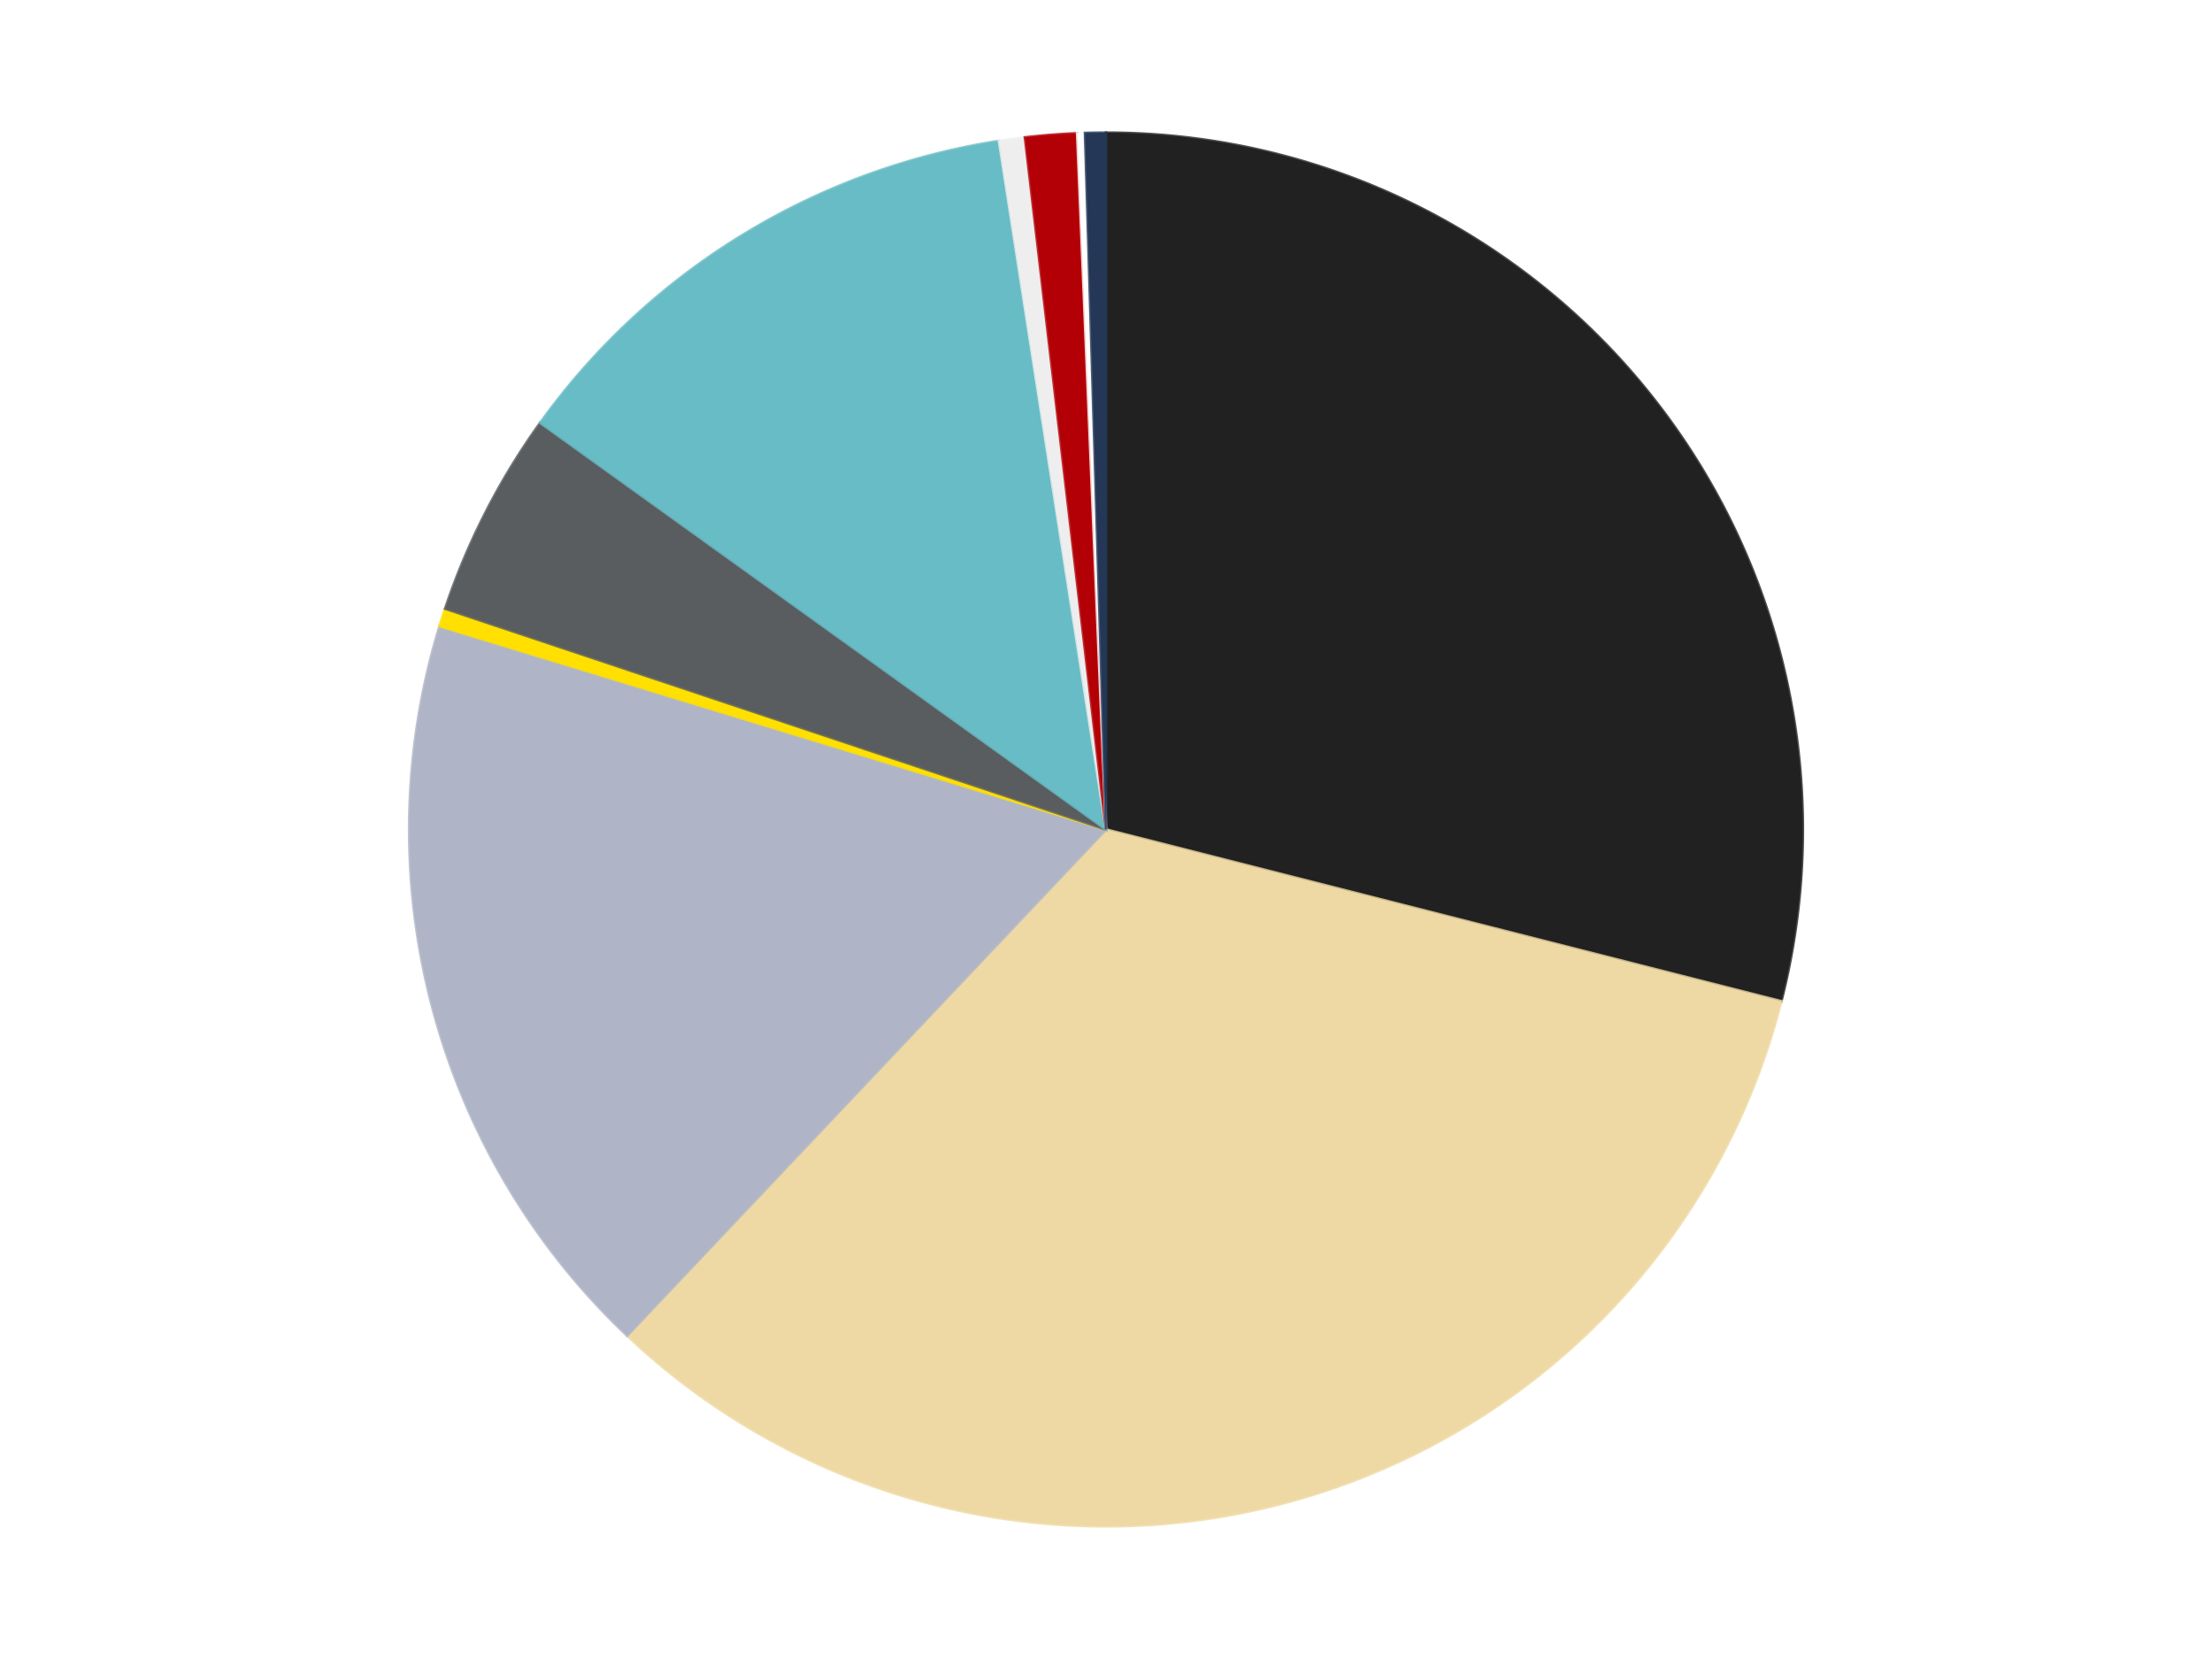
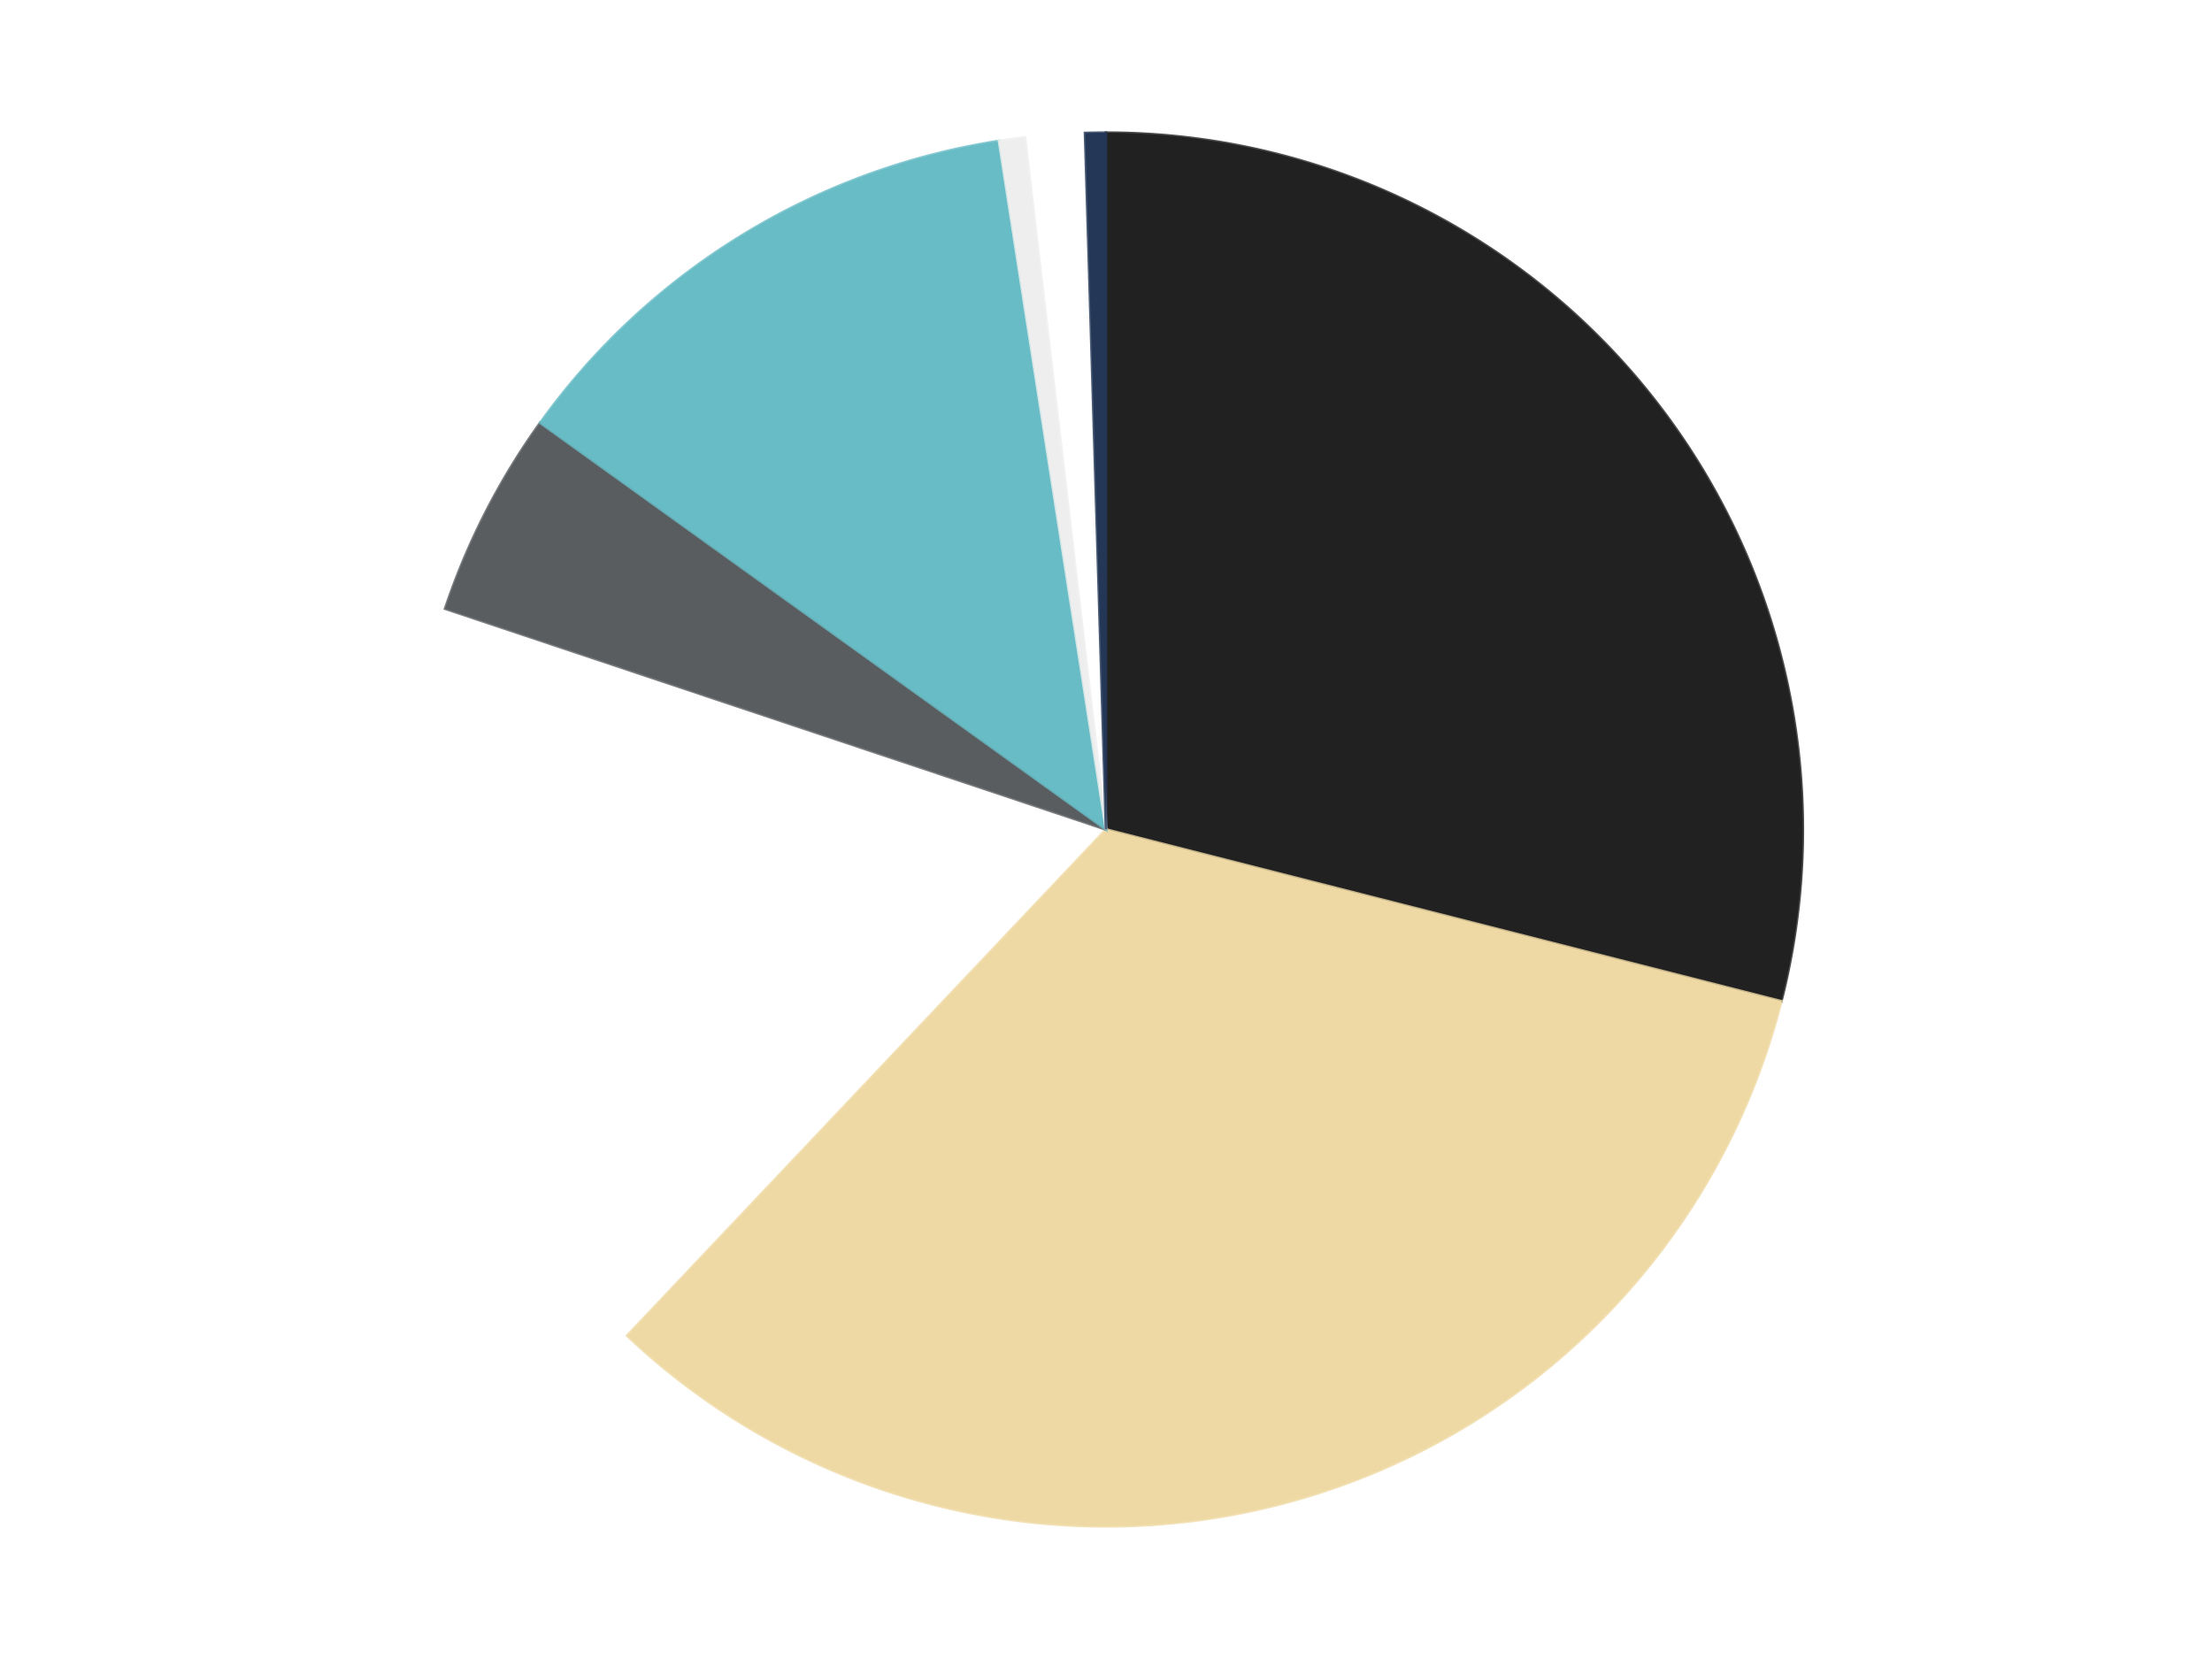
<svg xmlns="http://www.w3.org/2000/svg" xmlns:xlink="http://www.w3.org/1999/xlink" id="chart-7c0757c7-4aa8-4dfe-885d-65c2db57c5ba" class="pygal-chart" viewBox="0 0 800 600">
  <defs>
    <style type="text/css">#chart-7c0757c7-4aa8-4dfe-885d-65c2db57c5ba{-webkit-user-select:none;-webkit-font-smoothing:antialiased;font-family:Consolas,"Liberation Mono",Menlo,Courier,monospace}#chart-7c0757c7-4aa8-4dfe-885d-65c2db57c5ba .title{font-family:Consolas,"Liberation Mono",Menlo,Courier,monospace;font-size:16px}#chart-7c0757c7-4aa8-4dfe-885d-65c2db57c5ba .legends .legend text{font-family:Consolas,"Liberation Mono",Menlo,Courier,monospace;font-size:14px}#chart-7c0757c7-4aa8-4dfe-885d-65c2db57c5ba .axis text{font-family:Consolas,"Liberation Mono",Menlo,Courier,monospace;font-size:10px}#chart-7c0757c7-4aa8-4dfe-885d-65c2db57c5ba .axis text.major{font-family:Consolas,"Liberation Mono",Menlo,Courier,monospace;font-size:10px}#chart-7c0757c7-4aa8-4dfe-885d-65c2db57c5ba .text-overlay text.value{font-family:Consolas,"Liberation Mono",Menlo,Courier,monospace;font-size:16px}#chart-7c0757c7-4aa8-4dfe-885d-65c2db57c5ba .text-overlay text.label{font-family:Consolas,"Liberation Mono",Menlo,Courier,monospace;font-size:10px}#chart-7c0757c7-4aa8-4dfe-885d-65c2db57c5ba .tooltip{font-family:Consolas,"Liberation Mono",Menlo,Courier,monospace;font-size:14px}#chart-7c0757c7-4aa8-4dfe-885d-65c2db57c5ba text.no_data{font-family:Consolas,"Liberation Mono",Menlo,Courier,monospace;font-size:64px}
#chart-7c0757c7-4aa8-4dfe-885d-65c2db57c5ba{background-color:transparent}#chart-7c0757c7-4aa8-4dfe-885d-65c2db57c5ba path,#chart-7c0757c7-4aa8-4dfe-885d-65c2db57c5ba line,#chart-7c0757c7-4aa8-4dfe-885d-65c2db57c5ba rect,#chart-7c0757c7-4aa8-4dfe-885d-65c2db57c5ba circle{-webkit-transition:150ms;-moz-transition:150ms;transition:150ms}#chart-7c0757c7-4aa8-4dfe-885d-65c2db57c5ba .graph &gt; .background{fill:transparent}#chart-7c0757c7-4aa8-4dfe-885d-65c2db57c5ba .plot &gt; .background{fill:transparent}#chart-7c0757c7-4aa8-4dfe-885d-65c2db57c5ba .graph{fill:rgba(0,0,0,.87)}#chart-7c0757c7-4aa8-4dfe-885d-65c2db57c5ba text.no_data{fill:rgba(0,0,0,1)}#chart-7c0757c7-4aa8-4dfe-885d-65c2db57c5ba .title{fill:rgba(0,0,0,1)}#chart-7c0757c7-4aa8-4dfe-885d-65c2db57c5ba .legends .legend text{fill:rgba(0,0,0,.87)}#chart-7c0757c7-4aa8-4dfe-885d-65c2db57c5ba .legends .legend:hover text{fill:rgba(0,0,0,1)}#chart-7c0757c7-4aa8-4dfe-885d-65c2db57c5ba .axis .line{stroke:rgba(0,0,0,1)}#chart-7c0757c7-4aa8-4dfe-885d-65c2db57c5ba .axis .guide.line{stroke:rgba(0,0,0,.54)}#chart-7c0757c7-4aa8-4dfe-885d-65c2db57c5ba .axis .major.line{stroke:rgba(0,0,0,.87)}#chart-7c0757c7-4aa8-4dfe-885d-65c2db57c5ba .axis text.major{fill:rgba(0,0,0,1)}#chart-7c0757c7-4aa8-4dfe-885d-65c2db57c5ba .axis.y .guides:hover .guide.line,#chart-7c0757c7-4aa8-4dfe-885d-65c2db57c5ba .line-graph .axis.x .guides:hover .guide.line,#chart-7c0757c7-4aa8-4dfe-885d-65c2db57c5ba .stackedline-graph .axis.x .guides:hover .guide.line,#chart-7c0757c7-4aa8-4dfe-885d-65c2db57c5ba .xy-graph .axis.x .guides:hover .guide.line{stroke:rgba(0,0,0,1)}#chart-7c0757c7-4aa8-4dfe-885d-65c2db57c5ba .axis .guides:hover text{fill:rgba(0,0,0,1)}#chart-7c0757c7-4aa8-4dfe-885d-65c2db57c5ba .reactive{fill-opacity:1.0;stroke-opacity:.8;stroke-width:1}#chart-7c0757c7-4aa8-4dfe-885d-65c2db57c5ba .ci{stroke:rgba(0,0,0,.87)}#chart-7c0757c7-4aa8-4dfe-885d-65c2db57c5ba .reactive.active,#chart-7c0757c7-4aa8-4dfe-885d-65c2db57c5ba .active .reactive{fill-opacity:0.6;stroke-opacity:.9;stroke-width:4}#chart-7c0757c7-4aa8-4dfe-885d-65c2db57c5ba .ci .reactive.active{stroke-width:1.5}#chart-7c0757c7-4aa8-4dfe-885d-65c2db57c5ba .series text{fill:rgba(0,0,0,1)}#chart-7c0757c7-4aa8-4dfe-885d-65c2db57c5ba .tooltip rect{fill:transparent;stroke:rgba(0,0,0,1);-webkit-transition:opacity 150ms;-moz-transition:opacity 150ms;transition:opacity 150ms}#chart-7c0757c7-4aa8-4dfe-885d-65c2db57c5ba .tooltip .label{fill:rgba(0,0,0,.87)}#chart-7c0757c7-4aa8-4dfe-885d-65c2db57c5ba .tooltip .label{fill:rgba(0,0,0,.87)}#chart-7c0757c7-4aa8-4dfe-885d-65c2db57c5ba .tooltip .legend{font-size:.8em;fill:rgba(0,0,0,.54)}#chart-7c0757c7-4aa8-4dfe-885d-65c2db57c5ba .tooltip .x_label{font-size:.6em;fill:rgba(0,0,0,1)}#chart-7c0757c7-4aa8-4dfe-885d-65c2db57c5ba .tooltip .xlink{font-size:.5em;text-decoration:underline}#chart-7c0757c7-4aa8-4dfe-885d-65c2db57c5ba .tooltip .value{font-size:1.5em}#chart-7c0757c7-4aa8-4dfe-885d-65c2db57c5ba .bound{font-size:.5em}#chart-7c0757c7-4aa8-4dfe-885d-65c2db57c5ba .max-value{font-size:.75em;fill:rgba(0,0,0,.54)}#chart-7c0757c7-4aa8-4dfe-885d-65c2db57c5ba .map-element{fill:transparent;stroke:rgba(0,0,0,.54) !important}#chart-7c0757c7-4aa8-4dfe-885d-65c2db57c5ba .map-element .reactive{fill-opacity:inherit;stroke-opacity:inherit}#chart-7c0757c7-4aa8-4dfe-885d-65c2db57c5ba .color-0,#chart-7c0757c7-4aa8-4dfe-885d-65c2db57c5ba .color-0 a:visited{stroke:#F44336;fill:#F44336}#chart-7c0757c7-4aa8-4dfe-885d-65c2db57c5ba .color-1,#chart-7c0757c7-4aa8-4dfe-885d-65c2db57c5ba .color-1 a:visited{stroke:#3F51B5;fill:#3F51B5}#chart-7c0757c7-4aa8-4dfe-885d-65c2db57c5ba .color-2,#chart-7c0757c7-4aa8-4dfe-885d-65c2db57c5ba .color-2 a:visited{stroke:#009688;fill:#009688}#chart-7c0757c7-4aa8-4dfe-885d-65c2db57c5ba .color-3,#chart-7c0757c7-4aa8-4dfe-885d-65c2db57c5ba .color-3 a:visited{stroke:#FFC107;fill:#FFC107}#chart-7c0757c7-4aa8-4dfe-885d-65c2db57c5ba .color-4,#chart-7c0757c7-4aa8-4dfe-885d-65c2db57c5ba .color-4 a:visited{stroke:#FF5722;fill:#FF5722}#chart-7c0757c7-4aa8-4dfe-885d-65c2db57c5ba .color-5,#chart-7c0757c7-4aa8-4dfe-885d-65c2db57c5ba .color-5 a:visited{stroke:#9C27B0;fill:#9C27B0}#chart-7c0757c7-4aa8-4dfe-885d-65c2db57c5ba .color-6,#chart-7c0757c7-4aa8-4dfe-885d-65c2db57c5ba .color-6 a:visited{stroke:#03A9F4;fill:#03A9F4}#chart-7c0757c7-4aa8-4dfe-885d-65c2db57c5ba .color-7,#chart-7c0757c7-4aa8-4dfe-885d-65c2db57c5ba .color-7 a:visited{stroke:#8BC34A;fill:#8BC34A}#chart-7c0757c7-4aa8-4dfe-885d-65c2db57c5ba .color-8,#chart-7c0757c7-4aa8-4dfe-885d-65c2db57c5ba .color-8 a:visited{stroke:#FF9800;fill:#FF9800}#chart-7c0757c7-4aa8-4dfe-885d-65c2db57c5ba .color-9,#chart-7c0757c7-4aa8-4dfe-885d-65c2db57c5ba .color-9 a:visited{stroke:#E91E63;fill:#E91E63}#chart-7c0757c7-4aa8-4dfe-885d-65c2db57c5ba .text-overlay .color-0 text{fill:black}#chart-7c0757c7-4aa8-4dfe-885d-65c2db57c5ba .text-overlay .color-1 text{fill:black}#chart-7c0757c7-4aa8-4dfe-885d-65c2db57c5ba .text-overlay .color-2 text{fill:black}#chart-7c0757c7-4aa8-4dfe-885d-65c2db57c5ba .text-overlay .color-3 text{fill:black}#chart-7c0757c7-4aa8-4dfe-885d-65c2db57c5ba .text-overlay .color-4 text{fill:black}#chart-7c0757c7-4aa8-4dfe-885d-65c2db57c5ba .text-overlay .color-5 text{fill:black}#chart-7c0757c7-4aa8-4dfe-885d-65c2db57c5ba .text-overlay .color-6 text{fill:black}#chart-7c0757c7-4aa8-4dfe-885d-65c2db57c5ba .text-overlay .color-7 text{fill:black}#chart-7c0757c7-4aa8-4dfe-885d-65c2db57c5ba .text-overlay .color-8 text{fill:black}#chart-7c0757c7-4aa8-4dfe-885d-65c2db57c5ba .text-overlay .color-9 text{fill:black}
#chart-7c0757c7-4aa8-4dfe-885d-65c2db57c5ba text.no_data{text-anchor:middle}#chart-7c0757c7-4aa8-4dfe-885d-65c2db57c5ba .guide.line{fill:none}#chart-7c0757c7-4aa8-4dfe-885d-65c2db57c5ba .centered{text-anchor:middle}#chart-7c0757c7-4aa8-4dfe-885d-65c2db57c5ba .title{text-anchor:middle}#chart-7c0757c7-4aa8-4dfe-885d-65c2db57c5ba .legends .legend text{fill-opacity:1}#chart-7c0757c7-4aa8-4dfe-885d-65c2db57c5ba .axis.x text{text-anchor:middle}#chart-7c0757c7-4aa8-4dfe-885d-65c2db57c5ba .axis.x:not(.web) text[transform]{text-anchor:start}#chart-7c0757c7-4aa8-4dfe-885d-65c2db57c5ba .axis.x:not(.web) text[transform].backwards{text-anchor:end}#chart-7c0757c7-4aa8-4dfe-885d-65c2db57c5ba .axis.y text{text-anchor:end}#chart-7c0757c7-4aa8-4dfe-885d-65c2db57c5ba .axis.y text[transform].backwards{text-anchor:start}#chart-7c0757c7-4aa8-4dfe-885d-65c2db57c5ba .axis.y2 text{text-anchor:start}#chart-7c0757c7-4aa8-4dfe-885d-65c2db57c5ba .axis.y2 text[transform].backwards{text-anchor:end}#chart-7c0757c7-4aa8-4dfe-885d-65c2db57c5ba .axis .guide.line{stroke-dasharray:4,4;stroke:black}#chart-7c0757c7-4aa8-4dfe-885d-65c2db57c5ba .axis .major.guide.line{stroke-dasharray:6,6;stroke:black}#chart-7c0757c7-4aa8-4dfe-885d-65c2db57c5ba .horizontal .axis.y .guide.line,#chart-7c0757c7-4aa8-4dfe-885d-65c2db57c5ba .horizontal .axis.y2 .guide.line,#chart-7c0757c7-4aa8-4dfe-885d-65c2db57c5ba .vertical .axis.x .guide.line{opacity:0}#chart-7c0757c7-4aa8-4dfe-885d-65c2db57c5ba .horizontal .axis.always_show .guide.line,#chart-7c0757c7-4aa8-4dfe-885d-65c2db57c5ba .vertical .axis.always_show .guide.line{opacity:1 !important}#chart-7c0757c7-4aa8-4dfe-885d-65c2db57c5ba .axis.y .guides:hover .guide.line,#chart-7c0757c7-4aa8-4dfe-885d-65c2db57c5ba .axis.y2 .guides:hover .guide.line,#chart-7c0757c7-4aa8-4dfe-885d-65c2db57c5ba .axis.x .guides:hover .guide.line{opacity:1}#chart-7c0757c7-4aa8-4dfe-885d-65c2db57c5ba .axis .guides:hover text{opacity:1}#chart-7c0757c7-4aa8-4dfe-885d-65c2db57c5ba .nofill{fill:none}#chart-7c0757c7-4aa8-4dfe-885d-65c2db57c5ba .subtle-fill{fill-opacity:.2}#chart-7c0757c7-4aa8-4dfe-885d-65c2db57c5ba .dot{stroke-width:1px;fill-opacity:1;stroke-opacity:1}#chart-7c0757c7-4aa8-4dfe-885d-65c2db57c5ba .dot.active{stroke-width:5px}#chart-7c0757c7-4aa8-4dfe-885d-65c2db57c5ba .dot.negative{fill:transparent}#chart-7c0757c7-4aa8-4dfe-885d-65c2db57c5ba text,#chart-7c0757c7-4aa8-4dfe-885d-65c2db57c5ba tspan{stroke:none !important}#chart-7c0757c7-4aa8-4dfe-885d-65c2db57c5ba .series text.active{opacity:1}#chart-7c0757c7-4aa8-4dfe-885d-65c2db57c5ba .tooltip rect{fill-opacity:.95;stroke-width:.5}#chart-7c0757c7-4aa8-4dfe-885d-65c2db57c5ba .tooltip text{fill-opacity:1}#chart-7c0757c7-4aa8-4dfe-885d-65c2db57c5ba .showable{visibility:hidden}#chart-7c0757c7-4aa8-4dfe-885d-65c2db57c5ba .showable.shown{visibility:visible}#chart-7c0757c7-4aa8-4dfe-885d-65c2db57c5ba .gauge-background{fill:rgba(229,229,229,1);stroke:none}#chart-7c0757c7-4aa8-4dfe-885d-65c2db57c5ba .bg-lines{stroke:transparent;stroke-width:2px}</style>
    <script type="text/javascript">window.pygal = window.pygal || {};window.pygal.config = window.pygal.config || {};window.pygal.config['7c0757c7-4aa8-4dfe-885d-65c2db57c5ba'] = {"allow_interruptions": false, "box_mode": "extremes", "classes": ["pygal-chart"], "css": ["file://style.css", "file://graph.css"], "defs": [], "disable_xml_declaration": false, "dots_size": 2.5, "dynamic_print_values": false, "explicit_size": false, "fill": false, "force_uri_protocol": "https", "formatter": null, "half_pie": false, "height": 600, "include_x_axis": false, "inner_radius": 0, "interpolate": null, "interpolation_parameters": {}, "interpolation_precision": 250, "inverse_y_axis": false, "js": ["//kozea.github.io/pygal.js/2.0.x/pygal-tooltips.min.js"], "legend_at_bottom": false, "legend_at_bottom_columns": null, "legend_box_size": 12, "logarithmic": false, "margin": 20, "margin_bottom": null, "margin_left": null, "margin_right": null, "margin_top": null, "max_scale": 16, "min_scale": 4, "missing_value_fill_truncation": "x", "no_data_text": "No data", "no_prefix": false, "order_min": null, "pretty_print": false, "print_labels": false, "print_values": false, "print_values_position": "center", "print_zeroes": true, "range": null, "rounded_bars": null, "secondary_range": null, "show_dots": true, "show_legend": false, "show_minor_x_labels": true, "show_minor_y_labels": true, "show_only_major_dots": false, "show_x_guides": false, "show_x_labels": true, "show_y_guides": true, "show_y_labels": true, "spacing": 10, "stack_from_top": false, "strict": false, "stroke": true, "stroke_style": null, "style": {"background": "transparent", "ci_colors": [], "colors": ["#F44336", "#3F51B5", "#009688", "#FFC107", "#FF5722", "#9C27B0", "#03A9F4", "#8BC34A", "#FF9800", "#E91E63", "#2196F3", "#4CAF50", "#FFEB3B", "#673AB7", "#00BCD4", "#CDDC39", "#9E9E9E", "#607D8B"], "dot_opacity": "1", "font_family": "Consolas, \"Liberation Mono\", Menlo, Courier, monospace", "foreground": "rgba(0, 0, 0, .87)", "foreground_strong": "rgba(0, 0, 0, 1)", "foreground_subtle": "rgba(0, 0, 0, .54)", "guide_stroke_color": "black", "guide_stroke_dasharray": "4,4", "label_font_family": "Consolas, \"Liberation Mono\", Menlo, Courier, monospace", "label_font_size": 10, "legend_font_family": "Consolas, \"Liberation Mono\", Menlo, Courier, monospace", "legend_font_size": 14, "major_guide_stroke_color": "black", "major_guide_stroke_dasharray": "6,6", "major_label_font_family": "Consolas, \"Liberation Mono\", Menlo, Courier, monospace", "major_label_font_size": 10, "no_data_font_family": "Consolas, \"Liberation Mono\", Menlo, Courier, monospace", "no_data_font_size": 64, "opacity": "1.0", "opacity_hover": "0.6", "plot_background": "transparent", "stroke_opacity": ".8", "stroke_opacity_hover": ".9", "stroke_width": "1", "stroke_width_hover": "4", "title_font_family": "Consolas, \"Liberation Mono\", Menlo, Courier, monospace", "title_font_size": 16, "tooltip_font_family": "Consolas, \"Liberation Mono\", Menlo, Courier, monospace", "tooltip_font_size": 14, "transition": "150ms", "value_background": "rgba(229, 229, 229, 1)", "value_colors": [], "value_font_family": "Consolas, \"Liberation Mono\", Menlo, Courier, monospace", "value_font_size": 16, "value_label_font_family": "Consolas, \"Liberation Mono\", Menlo, Courier, monospace", "value_label_font_size": 10}, "title": null, "tooltip_border_radius": 0, "tooltip_fancy_mode": true, "truncate_label": null, "truncate_legend": null, "width": 800, "x_label_rotation": 0, "x_labels": null, "x_labels_major": null, "x_labels_major_count": null, "x_labels_major_every": null, "x_title": null, "xrange": null, "y_label_rotation": 0, "y_labels": null, "y_labels_major": null, "y_labels_major_count": null, "y_labels_major_every": null, "y_title": null, "zero": 0, "legends": ["Black", "Tan", "Light Bluish Gray", "Yellow", "Dark Bluish Gray", "Trans-Light Blue", "Trans-Clear", "Red", "White", "Dark Blue"]}</script>
    <script type="text/javascript" xlink:href="https://kozea.github.io/pygal.js/2.0.x/pygal-tooltips.min.js" />
  </defs>
  <title>Pygal</title>
  <g class="graph pie-graph vertical">
-     <rect x="0" y="0" width="800" height="600" class="background" />
    <g transform="translate(20, 20)" class="plot">
      <rect x="0" y="0" width="760" height="560" class="background" />
      <g class="series serie-0 color-0">
        <g class="slices">
          <g class="slice" style="fill: #212121; stroke: #212121">
            <path d="M380 28 A252 252 0 0 1 624.221 342.128 L380 280 A0 0 0 0 0 380 280 z" class="slice reactive tooltip-trigger" />
            <desc class="value">484</desc>
            <desc class="x centered">479.4738078560028</desc>
            <desc class="y centered">202.66332337999626</desc>
          </g>
        </g>
      </g>
      <g class="series serie-1 color-1">
        <g class="slices">
          <g class="slice" style="fill: #EED9A4; stroke: #EED9A4">
            <path d="M624.221 342.128 A252 252 0 0 1 206.818 463.063 L380 280 A0 0 0 0 0 380 280 z" class="slice reactive tooltip-trigger" />
            <desc class="value">553</desc>
            <desc class="x centered">415.0641517344873</desc>
            <desc class="y centered">401.02274688314117</desc>
          </g>
        </g>
      </g>
      <g class="series serie-2 color-2">
        <g class="slices">
          <g class="slice" style="fill: #AFB5C7; stroke: #AFB5C7">
-             <path d="M206.818 463.063 A252 252 0 0 1 138.967 206.466 L380 280 A0 0 0 0 0 380 280 z" class="slice reactive tooltip-trigger" />
            <desc class="value">295</desc>
            <desc class="x centered">258.1867101158868</desc>
            <desc class="y centered">312.21059464848497</desc>
          </g>
        </g>
      </g>
      <g class="series serie-3 color-3">
        <g class="slices">
          <g class="slice" style="fill: #FFE001; stroke: #FFE001">
-             <path d="M138.967 206.466 A252 252 0 0 1 140.986 200.148 L380 280 A0 0 0 0 0 380 280 z" class="slice reactive tooltip-trigger" />
            <desc class="value">7</desc>
            <desc class="x centered">259.9779846801348</desc>
            <desc class="y centered">241.65008685071064</desc>
          </g>
        </g>
      </g>
      <g class="series serie-4 color-4">
        <g class="slices">
          <g class="slice" style="fill: #595D60; stroke: #595D60">
            <path d="M140.986 200.148 A252 252 0 0 1 175.378 132.915 L380 280 A0 0 0 0 0 380 280 z" class="slice reactive tooltip-trigger" />
            <desc class="value">80</desc>
            <desc class="x centered">267.8247346232208</desc>
            <desc class="y centered">222.61786133604673</desc>
          </g>
        </g>
      </g>
      <g class="series serie-5 color-5">
        <g class="slices">
          <g class="slice" style="fill: #68BCC5; stroke: #68BCC5">
            <path d="M175.378 132.915 A252 252 0 0 1 341.304 30.989 L380 280 A0 0 0 0 0 380 280 z" class="slice reactive tooltip-trigger" />
            <desc class="value">211</desc>
            <desc class="x centered">314.0490804663465</desc>
            <desc class="y centered">172.63857204439967</desc>
          </g>
        </g>
      </g>
      <g class="series serie-6 color-6">
        <g class="slices">
          <g class="slice" style="fill: #EEEEEE; stroke: #EEEEEE">
            <path d="M341.304 30.989 A252 252 0 0 1 350.692 29.71 L380 280 A0 0 0 0 0 380 280 z" class="slice reactive tooltip-trigger" />
            <desc class="value">10</desc>
            <desc class="x centered">362.9960686173921</desc>
            <desc class="y centered">155.1526279109746</desc>
          </g>
        </g>
      </g>
      <g class="series serie-7 color-7">
        <g class="slices">
          <g class="slice" style="fill: #B30006; stroke: #B30006">
-             <path d="M350.692 29.71 A252 252 0 0 1 369.58 28.216 L380 280 A0 0 0 0 0 380 280 z" class="slice reactive tooltip-trigger" />
            <desc class="value">20</desc>
            <desc class="x centered">370.0610192189421</desc>
            <desc class="y centered">154.39260905092505</desc>
          </g>
        </g>
      </g>
      <g class="series serie-8 color-8">
        <g class="slices">
          <g class="slice" style="fill: #FFFFFF; stroke: #FFFFFF">
-             <path d="M369.58 28.216 A252 252 0 0 1 372.421 28.114 L380 280 A0 0 0 0 0 380 280 z" class="slice reactive tooltip-trigger" />
+             <path d="M369.58 28.216 A252 252 0 0 1 372.421 28.114 L380 280 z" class="slice reactive tooltip-trigger" />
            <desc class="value">3</desc>
            <desc class="x centered">375.50007573782335</desc>
            <desc class="y centered">154.08038007667483</desc>
          </g>
        </g>
      </g>
      <g class="series serie-9 color-9">
        <g class="slices">
          <g class="slice" style="fill: #243757; stroke: #243757">
            <path d="M372.421 28.114 A252 252 0 0 1 380 28 L380 280 A0 0 0 0 0 380 280 z" class="slice reactive tooltip-trigger" />
            <desc class="value">8</desc>
            <desc class="x centered">378.1049634941863</desc>
            <desc class="y centered">154.01425145421553</desc>
          </g>
        </g>
      </g>
    </g>
    <g class="titles" />
    <g transform="translate(20, 20)" class="plot overlay">
      <g class="series serie-0 color-0" />
      <g class="series serie-1 color-1" />
      <g class="series serie-2 color-2" />
      <g class="series serie-3 color-3" />
      <g class="series serie-4 color-4" />
      <g class="series serie-5 color-5" />
      <g class="series serie-6 color-6" />
      <g class="series serie-7 color-7" />
      <g class="series serie-8 color-8" />
      <g class="series serie-9 color-9" />
    </g>
    <g transform="translate(20, 20)" class="plot text-overlay">
      <g class="series serie-0 color-0" />
      <g class="series serie-1 color-1" />
      <g class="series serie-2 color-2" />
      <g class="series serie-3 color-3" />
      <g class="series serie-4 color-4" />
      <g class="series serie-5 color-5" />
      <g class="series serie-6 color-6" />
      <g class="series serie-7 color-7" />
      <g class="series serie-8 color-8" />
      <g class="series serie-9 color-9" />
    </g>
    <g transform="translate(20, 20)" class="plot tooltip-overlay">
      <g transform="translate(0 0)" style="opacity: 0" class="tooltip">
        <rect rx="0" ry="0" width="0" height="0" class="tooltip-box" />
        <g class="text" />
      </g>
    </g>
  </g>
</svg>